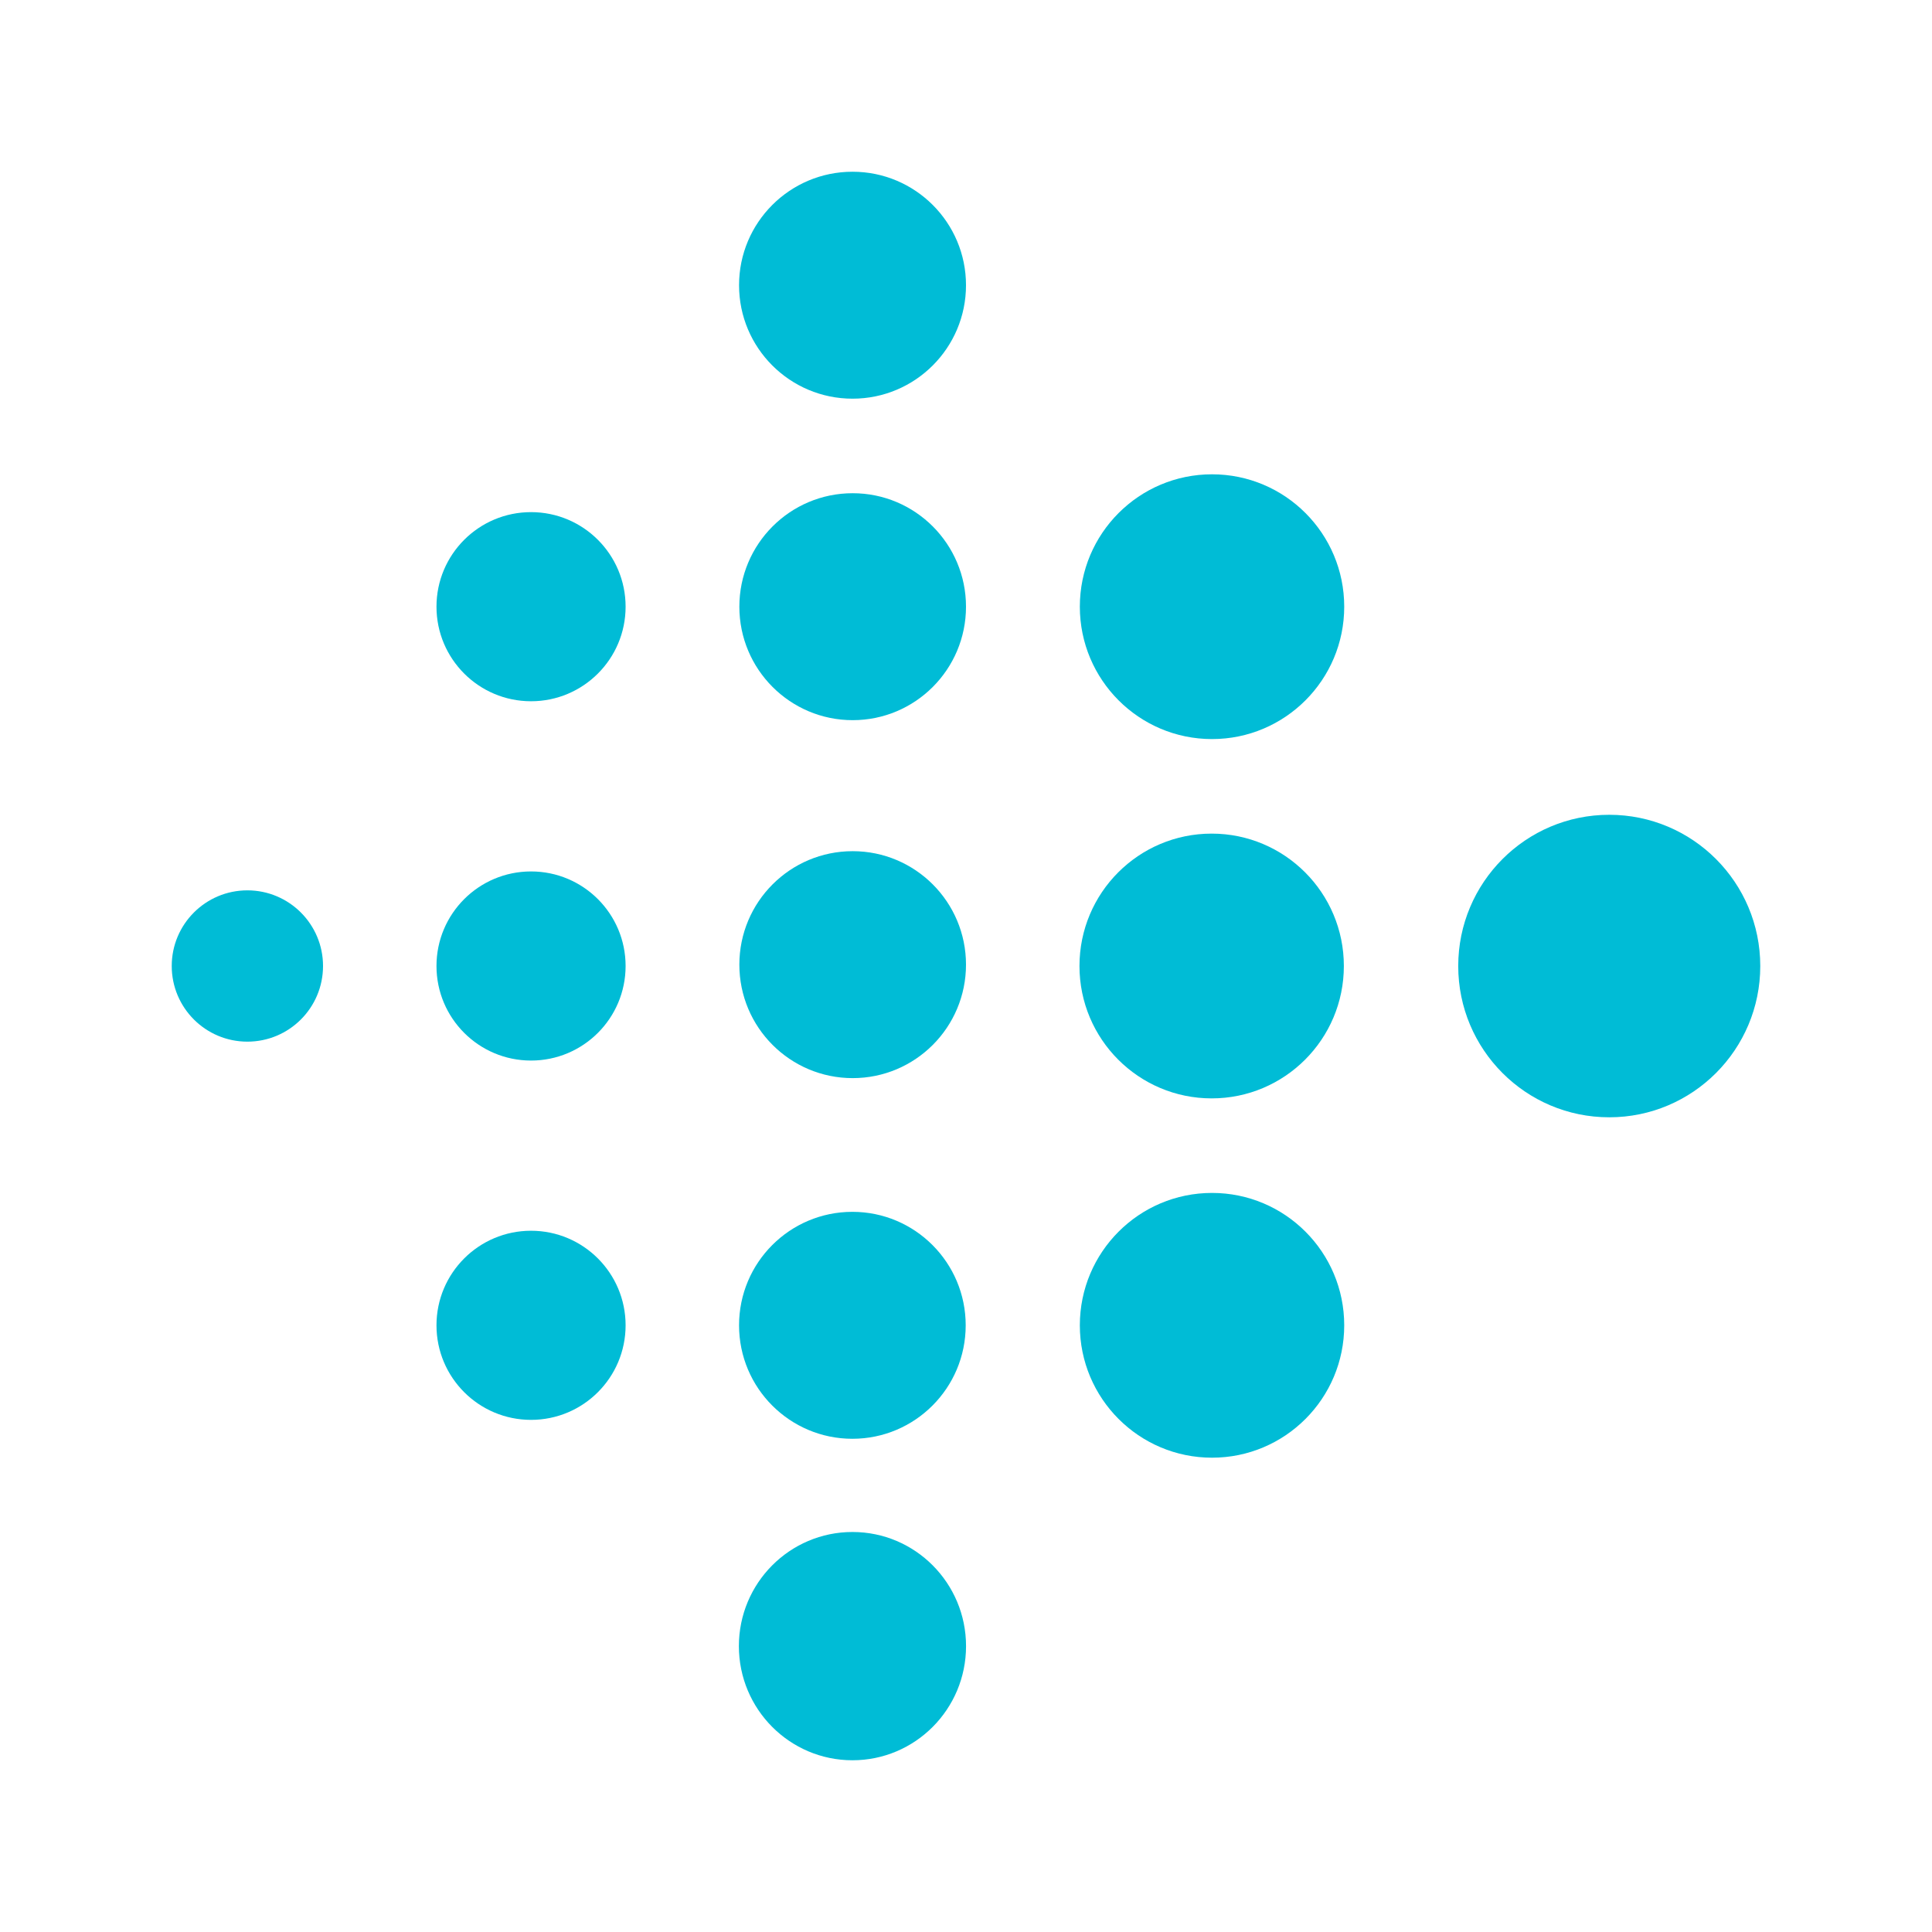
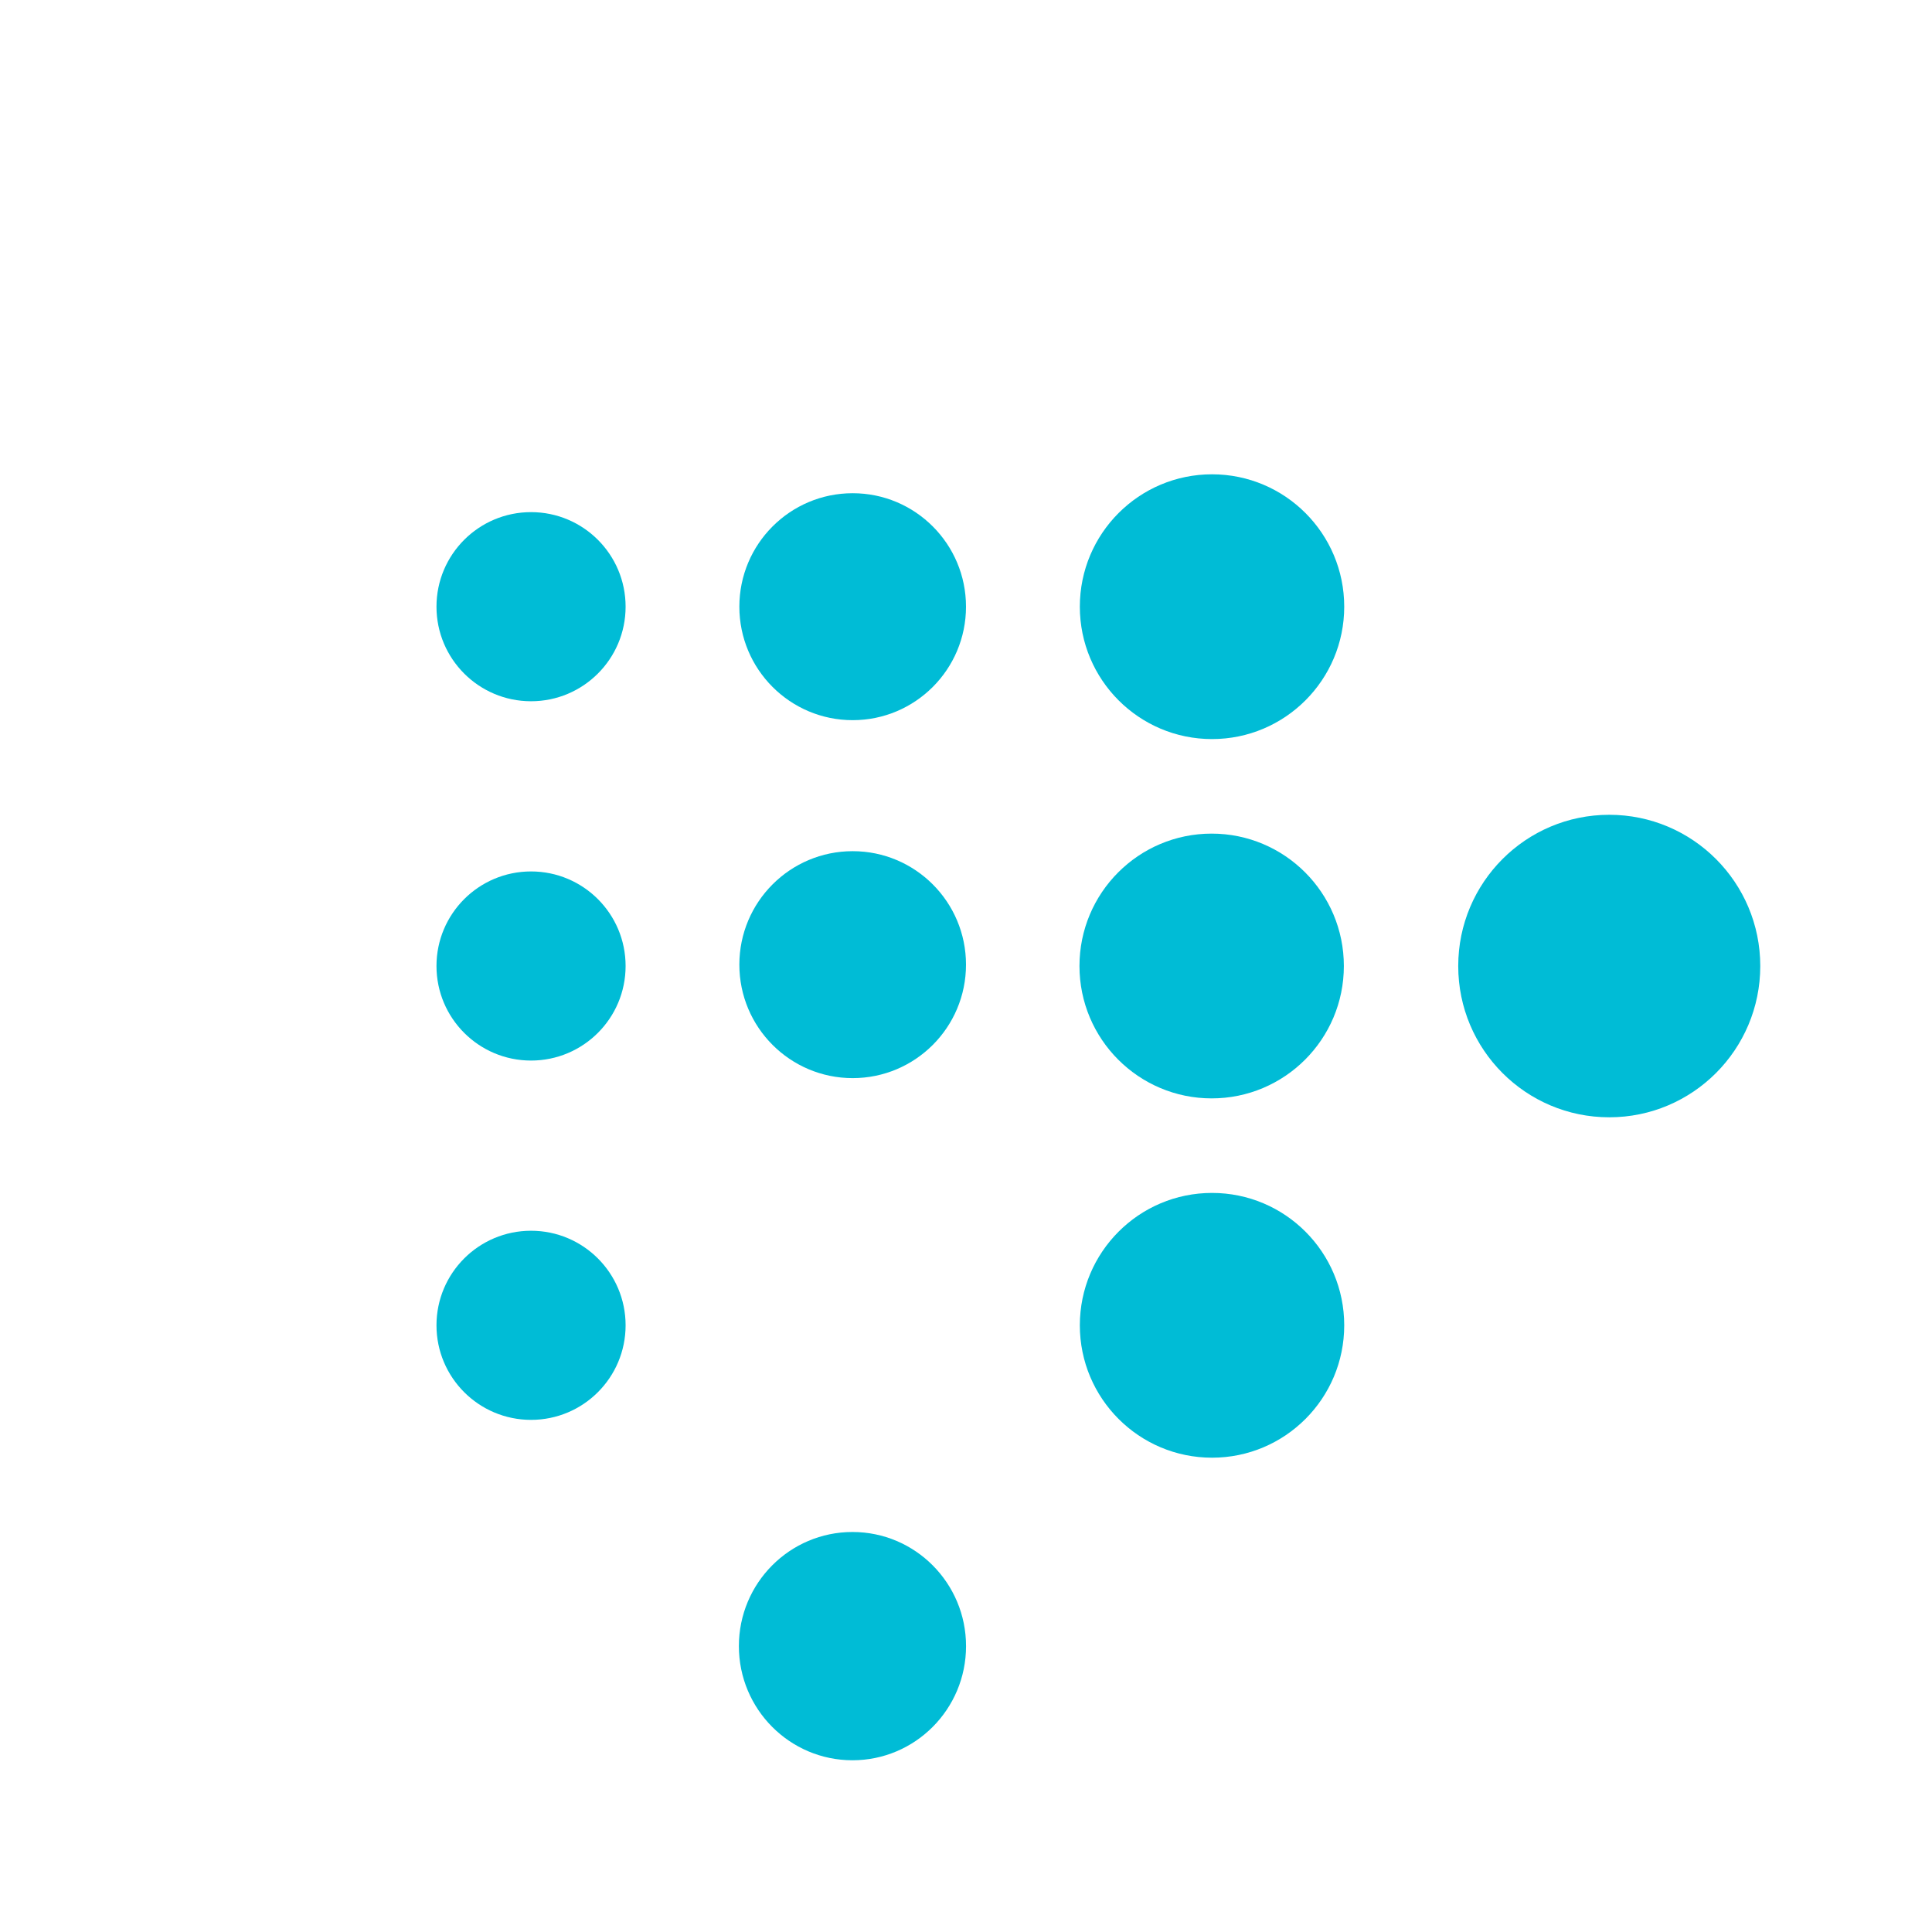
<svg xmlns="http://www.w3.org/2000/svg" viewBox="0 0 90 90">
  <g fill="none" fill-rule="evenodd">
    <path fill="#FFF" d="M0 0h90v90H0z" />
    <g transform="translate(8 8)" fill="#00BCD6">
-       <circle cx="31.714" cy="5.286" r="5.286" />
      <ellipse cx="31.721" cy="20.262" rx="5.279" ry="5.286" />
      <ellipse cx="48.444" cy="37" rx="6.158" ry="6.167" />
      <ellipse cx="66.965" cy="37.002" rx="7.035" ry="7.046" />
      <ellipse cx="48.461" cy="20.262" rx="6.158" ry="6.167" />
      <ellipse cx="48.461" cy="53.738" rx="6.158" ry="6.167" />
-       <ellipse cx="31.707" cy="53.738" rx="5.279" ry="5.286" />
      <ellipse cx="31.711" cy="68.683" rx="5.291" ry="5.317" />
      <ellipse cx="31.721" cy="36.937" rx="5.279" ry="5.286" />
      <circle cx="16.738" cy="37" r="4.405" />
      <circle cx="16.738" cy="53.738" r="4.405" />
      <circle cx="16.738" cy="20.262" r="4.405" />
-       <circle cx="3.524" cy="37" r="3.524" />
    </g>
  </g>
</svg>